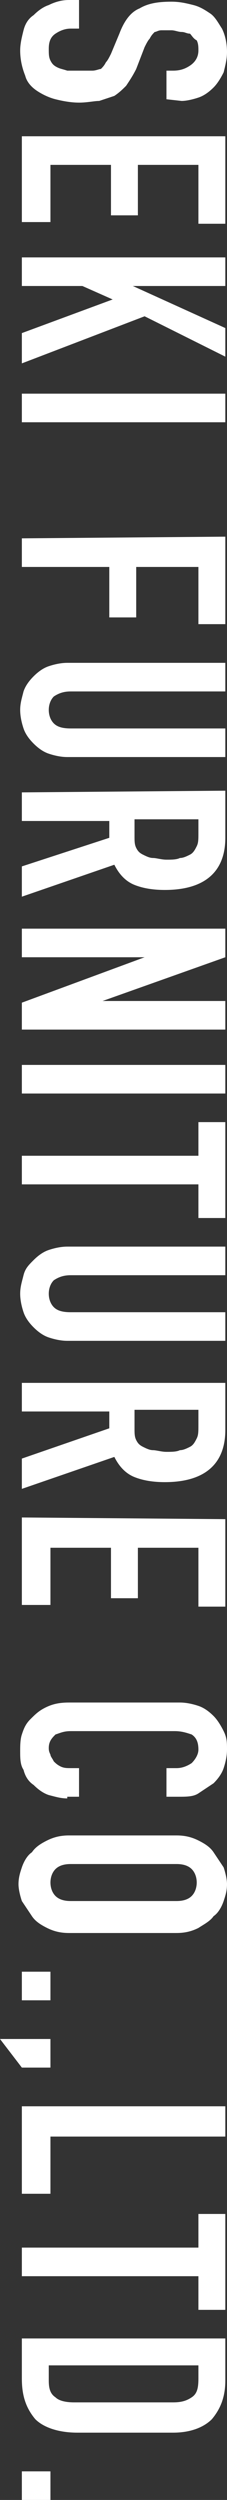
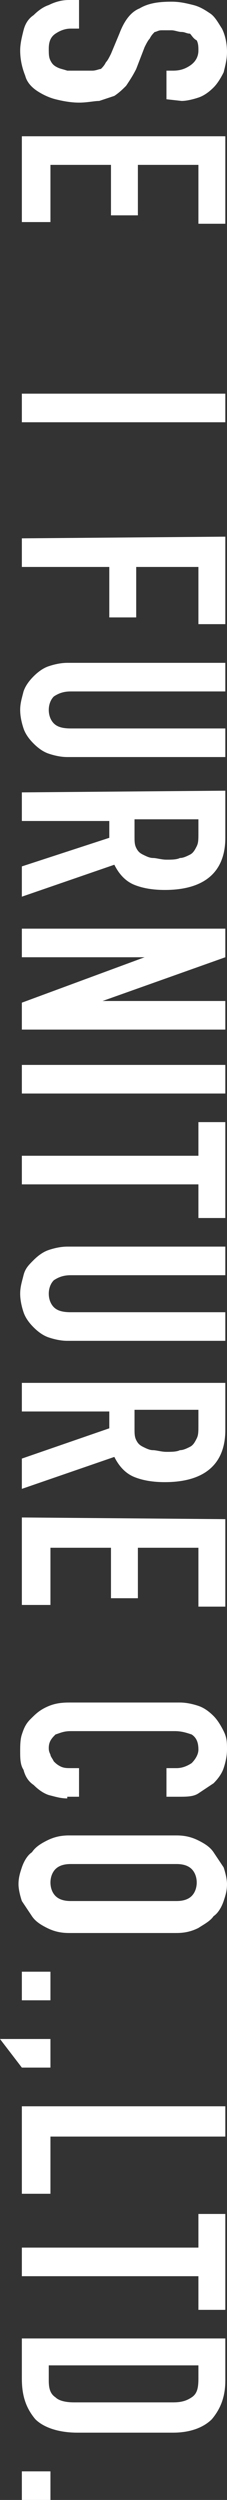
<svg xmlns="http://www.w3.org/2000/svg" version="1.1" x="0px" y="0px" width="13.5px" height="148.6px" viewBox="0 0 13.5 148.6" style="enable-background:new 0 0 13.5 148.6;" xml:space="preserve">
  <rect x="0" y="0" width="13.5" height="148.6" fill="#333333" stroke="none" />
  <style type="text/css">
	.st0{fill:#FFFFFF;}
</style>
  <defs>
</defs>
  <path class="st0" d="M9.9,5.9V4.2h0.4c0.4,0,0.7-0.1,1-0.3c0.3-0.2,0.5-0.5,0.5-0.9c0-0.2,0-0.4-0.1-0.6c-0.2-0.1-0.3-0.3-0.4-0.4  c-0.2,0-0.3-0.1-0.5-0.1s-0.4-0.1-0.6-0.1s-0.4,0-0.6,0c-0.2,0-0.3,0.1-0.4,0.1C9.1,2,9,2.1,8.9,2.3C8.8,2.4,8.7,2.6,8.6,2.8  L8.1,4.1c-0.2,0.4-0.4,0.7-0.6,1C7.3,5.3,7.1,5.5,6.8,5.7C6.5,5.8,6.2,5.9,5.9,6C5.6,6,5.2,6.1,4.7,6.1S3.7,6,3.3,5.9  S2.5,5.6,2.2,5.4S1.6,4.9,1.5,4.5C1.3,4,1.2,3.5,1.2,3c0-0.4,0.1-0.8,0.2-1.2C1.5,1.4,1.7,1.1,2,0.9c0.3-0.3,0.6-0.5,0.9-0.6  C3.3,0.1,3.7,0,4.1,0h0.6v1.7H4.2C3.9,1.7,3.6,1.8,3.3,2C3,2.2,2.9,2.5,2.9,2.9c0,0.3,0,0.5,0.1,0.7S3.2,3.9,3.4,4S3.7,4.1,4,4.2  c0.2,0,0.5,0,0.7,0c0.3,0,0.6,0,0.8,0S5.9,4.1,6,4.1C6.1,4,6.2,3.9,6.3,3.7c0.1-0.1,0.2-0.3,0.3-0.5L7.1,2c0.3-0.8,0.7-1.3,1.2-1.5  c0.5-0.3,1.1-0.4,1.9-0.4c0.5,0,0.9,0.1,1.3,0.2s0.7,0.3,1,0.5s0.5,0.6,0.7,0.9c0.2,0.4,0.3,0.9,0.3,1.4c0,0.4-0.1,0.8-0.2,1.2  c-0.2,0.4-0.4,0.7-0.6,0.9c-0.3,0.3-0.6,0.5-0.9,0.6S11.1,6,10.8,6L9.9,5.9L9.9,5.9z" />
  <path class="st0" d="M13.4,8.1v5.2h-1.6V9.8H8.2v3H6.6v-3H3v3.4H1.3V8.1H13.4z" />
-   <path class="st0" d="M13.4,15.2V17H7.9l0,0l5.5,2.5v1.7l-4.8-2.4l-7.3,2.8v-1.8l5.4-2L4.9,17H1.3v-1.7h12.1V15.2z" />
  <path class="st0" d="M13.4,23.4v1.7H1.3v-1.7H13.4z" />
  <path class="st0" d="M13.4,31.9v5.2h-1.6v-3.4H8.1v3H6.5v-3H1.3V32L13.4,31.9L13.4,31.9z" />
  <path class="st0" d="M4,45c-0.4,0-0.8-0.1-1.1-0.2c-0.3-0.1-0.6-0.3-0.9-0.6c-0.3-0.3-0.5-0.6-0.6-0.9c-0.1-0.3-0.2-0.7-0.2-1.1  c0-0.4,0.1-0.7,0.2-1.1c0.1-0.3,0.3-0.6,0.6-0.9c0.3-0.3,0.6-0.5,0.9-0.6c0.3-0.1,0.7-0.2,1.1-0.2h9.4v1.7H4.2c-0.4,0-0.7,0.1-1,0.3  c-0.2,0.2-0.3,0.5-0.3,0.8S3,42.8,3.2,43s0.5,0.3,1,0.3h9.2V45H4z" />
  <path class="st0" d="M13.4,55.2v1.7l-7.3,2.6l0,0h7.3v1.7H1.3v-1.6l7.3-2.7l0,0H1.3v-1.7H13.4z" />
  <path class="st0" d="M13.4,63.3V65H1.3v-1.7H13.4z" />
  <path class="st0" d="M11.8,68.7v-2h1.6v5.7h-1.6v-2H1.3v-1.7H11.8z" />
  <path class="st0" d="M4,79.7c-0.4,0-0.8-0.1-1.1-0.2S2.3,79.2,2,78.9c-0.3-0.3-0.5-0.6-0.6-0.9s-0.2-0.7-0.2-1.1s0.1-0.7,0.2-1.1  s0.3-0.6,0.6-0.9s0.6-0.5,0.9-0.6c0.3-0.1,0.7-0.2,1.1-0.2h9.4v1.7H4.2c-0.4,0-0.7,0.1-1,0.3c-0.2,0.2-0.3,0.5-0.3,0.8  s0.1,0.6,0.3,0.8c0.2,0.2,0.5,0.3,1,0.3h9.2v1.7L4,79.7L4,79.7z" />
  <path class="st0" d="M13.4,82.2V85c0,2-1.2,3.1-3.6,3.1c-0.7,0-1.3-0.1-1.8-0.3c-0.5-0.2-0.9-0.6-1.2-1.2l-5.5,1.9v-1.8l5.2-1.8v-1  H1.3v-1.7C1.3,82.2,13.4,82.2,13.4,82.2z M8,83.9v1c0,0.3,0,0.5,0.1,0.7c0.1,0.2,0.2,0.3,0.4,0.4s0.4,0.2,0.6,0.2  c0.2,0,0.5,0.1,0.8,0.1c0.3,0,0.6,0,0.8-0.1c0.2,0,0.4-0.1,0.6-0.2c0.2-0.1,0.3-0.3,0.4-0.5c0.1-0.2,0.1-0.4,0.1-0.8v-0.9H8V83.9z" />
  <path class="st0" d="M13.4,47v2.8c0,2-1.2,3.1-3.6,3.1c-0.7,0-1.3-0.1-1.8-0.3S7.1,52,6.8,51.4l-5.5,1.9v-1.8l5.2-1.7v-1H1.3v-1.7  L13.4,47L13.4,47z M8,48.7v1c0,0.3,0,0.5,0.1,0.7c0.1,0.2,0.2,0.3,0.4,0.4C8.7,50.9,8.9,51,9.1,51c0.2,0,0.5,0.1,0.8,0.1  c0.3,0,0.6,0,0.8-0.1c0.2,0,0.4-0.1,0.6-0.2c0.2-0.1,0.3-0.3,0.4-0.5c0.1-0.2,0.1-0.4,0.1-0.8v-0.8H8z" />
  <path class="st0" d="M13.4,90.3v5.2h-1.6V92H8.2v3H6.6v-3H3v3.4H1.3v-5.2L13.4,90.3L13.4,90.3z" />
  <path class="st0" d="M4,106.9c-0.4,0-0.7-0.1-1.1-0.2c-0.3-0.1-0.6-0.3-0.9-0.6c-0.3-0.2-0.5-0.5-0.6-0.9c-0.2-0.3-0.2-0.7-0.2-1.1  c0-0.3,0-0.7,0.1-1s0.2-0.6,0.5-0.9s0.5-0.5,0.9-0.7s0.8-0.3,1.4-0.3h6.6c0.4,0,0.8,0.1,1.1,0.2s0.6,0.3,0.9,0.6  c0.2,0.2,0.4,0.5,0.6,0.9s0.2,0.7,0.2,1.1s-0.1,0.8-0.2,1.1c-0.1,0.3-0.3,0.6-0.6,0.9c-0.3,0.2-0.6,0.4-0.9,0.6s-0.7,0.2-1.2,0.2  H9.9v-1.7h0.6c0.3,0,0.6-0.1,0.9-0.3c0.2-0.2,0.4-0.5,0.4-0.8c0-0.4-0.1-0.7-0.4-0.9c-0.3-0.1-0.6-0.2-1-0.2H4.2  c-0.4,0-0.6,0.1-0.9,0.2c-0.2,0.2-0.4,0.4-0.4,0.8c0,0.1,0,0.2,0.1,0.4c0,0.1,0.1,0.2,0.2,0.4c0.1,0.1,0.2,0.2,0.4,0.3  c0.2,0.1,0.4,0.1,0.6,0.1h0.5v1.7H4V106.9z" />
  <path class="st0" d="M10.5,109.1c0.5,0,0.9,0.1,1.3,0.3c0.4,0.2,0.7,0.4,0.9,0.7c0.2,0.3,0.4,0.6,0.6,0.9c0.1,0.3,0.2,0.7,0.2,1  c0,0.4-0.1,0.7-0.2,1c-0.1,0.3-0.3,0.7-0.6,0.9c-0.2,0.3-0.6,0.5-0.9,0.7c-0.4,0.2-0.8,0.3-1.3,0.3H4.1c-0.5,0-0.9-0.1-1.3-0.3  c-0.4-0.2-0.7-0.4-0.9-0.7c-0.2-0.3-0.4-0.6-0.6-0.9c-0.1-0.3-0.2-0.7-0.2-1c0-0.4,0.1-0.7,0.2-1c0.1-0.3,0.3-0.7,0.6-0.9  c0.2-0.3,0.5-0.5,0.9-0.7s0.8-0.3,1.3-0.3H10.5z M4.2,110.8c-0.4,0-0.7,0.1-0.9,0.3c-0.2,0.2-0.3,0.5-0.3,0.8s0.1,0.6,0.3,0.8  c0.2,0.2,0.5,0.3,0.9,0.3h6.3c0.4,0,0.7-0.1,0.9-0.3c0.2-0.2,0.3-0.5,0.3-0.8s-0.1-0.6-0.3-0.8c-0.2-0.2-0.5-0.3-0.9-0.3H4.2z" />
  <path class="st0" d="M3,117.2v1.7H1.3v-1.7H3z" />
  <path class="st0" d="M3,121.2v1.7H1.3L0,121.2H3z" />
  <path class="st0" d="M13.4,125.3v1.7H3v3.4H1.3v-5.2h12.1V125.3z" />
  <path class="st0" d="M11.8,133.6v-2h1.6v5.7h-1.6v-2H1.3v-1.7H11.8z" />
  <path class="st0" d="M13.4,138.9v2.6c0,1-0.3,1.7-0.8,2.3c-0.5,0.5-1.3,0.8-2.3,0.8H4.6c-1.1,0-2-0.3-2.5-0.8  c-0.5-0.6-0.8-1.3-0.8-2.4V139h12.1V138.9z M2.9,140.7v0.8c0,0.5,0.1,0.8,0.4,1c0.2,0.2,0.6,0.3,1.1,0.3h5.9c0.5,0,0.8-0.1,1.1-0.3  c0.3-0.2,0.4-0.5,0.4-1.1v-0.8H2.9C2.9,140.6,2.9,140.7,2.9,140.7z" />
  <path class="st0" d="M3,146.9v1.7H1.3v-1.7H3z" />
</svg>